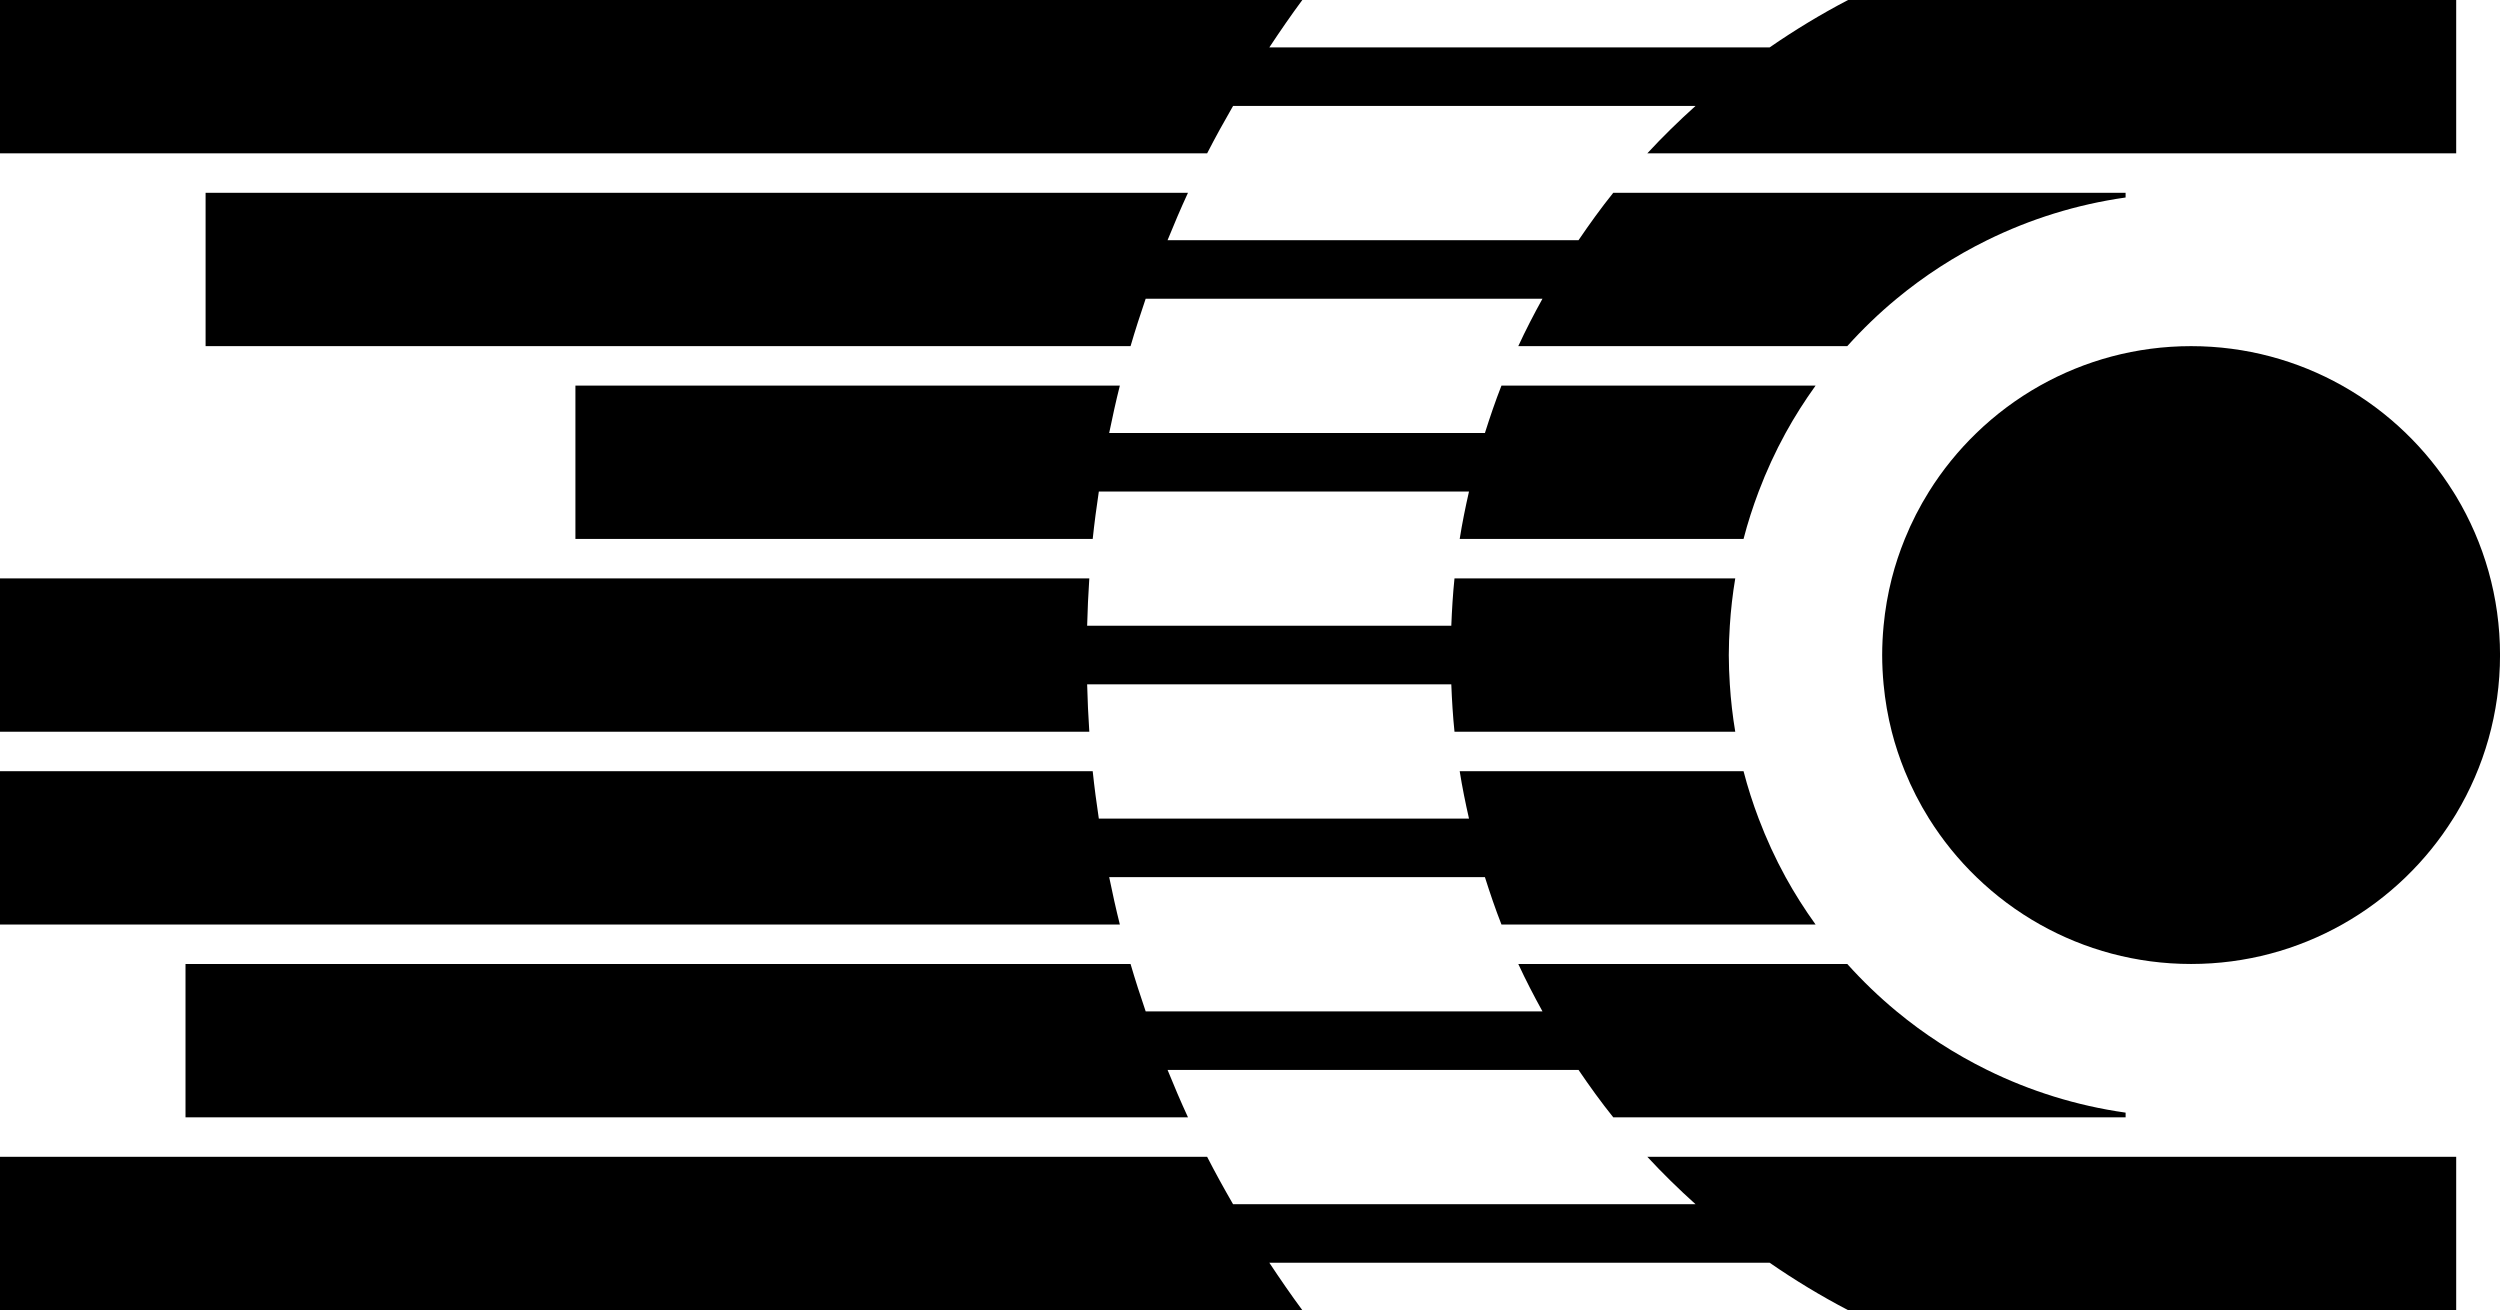
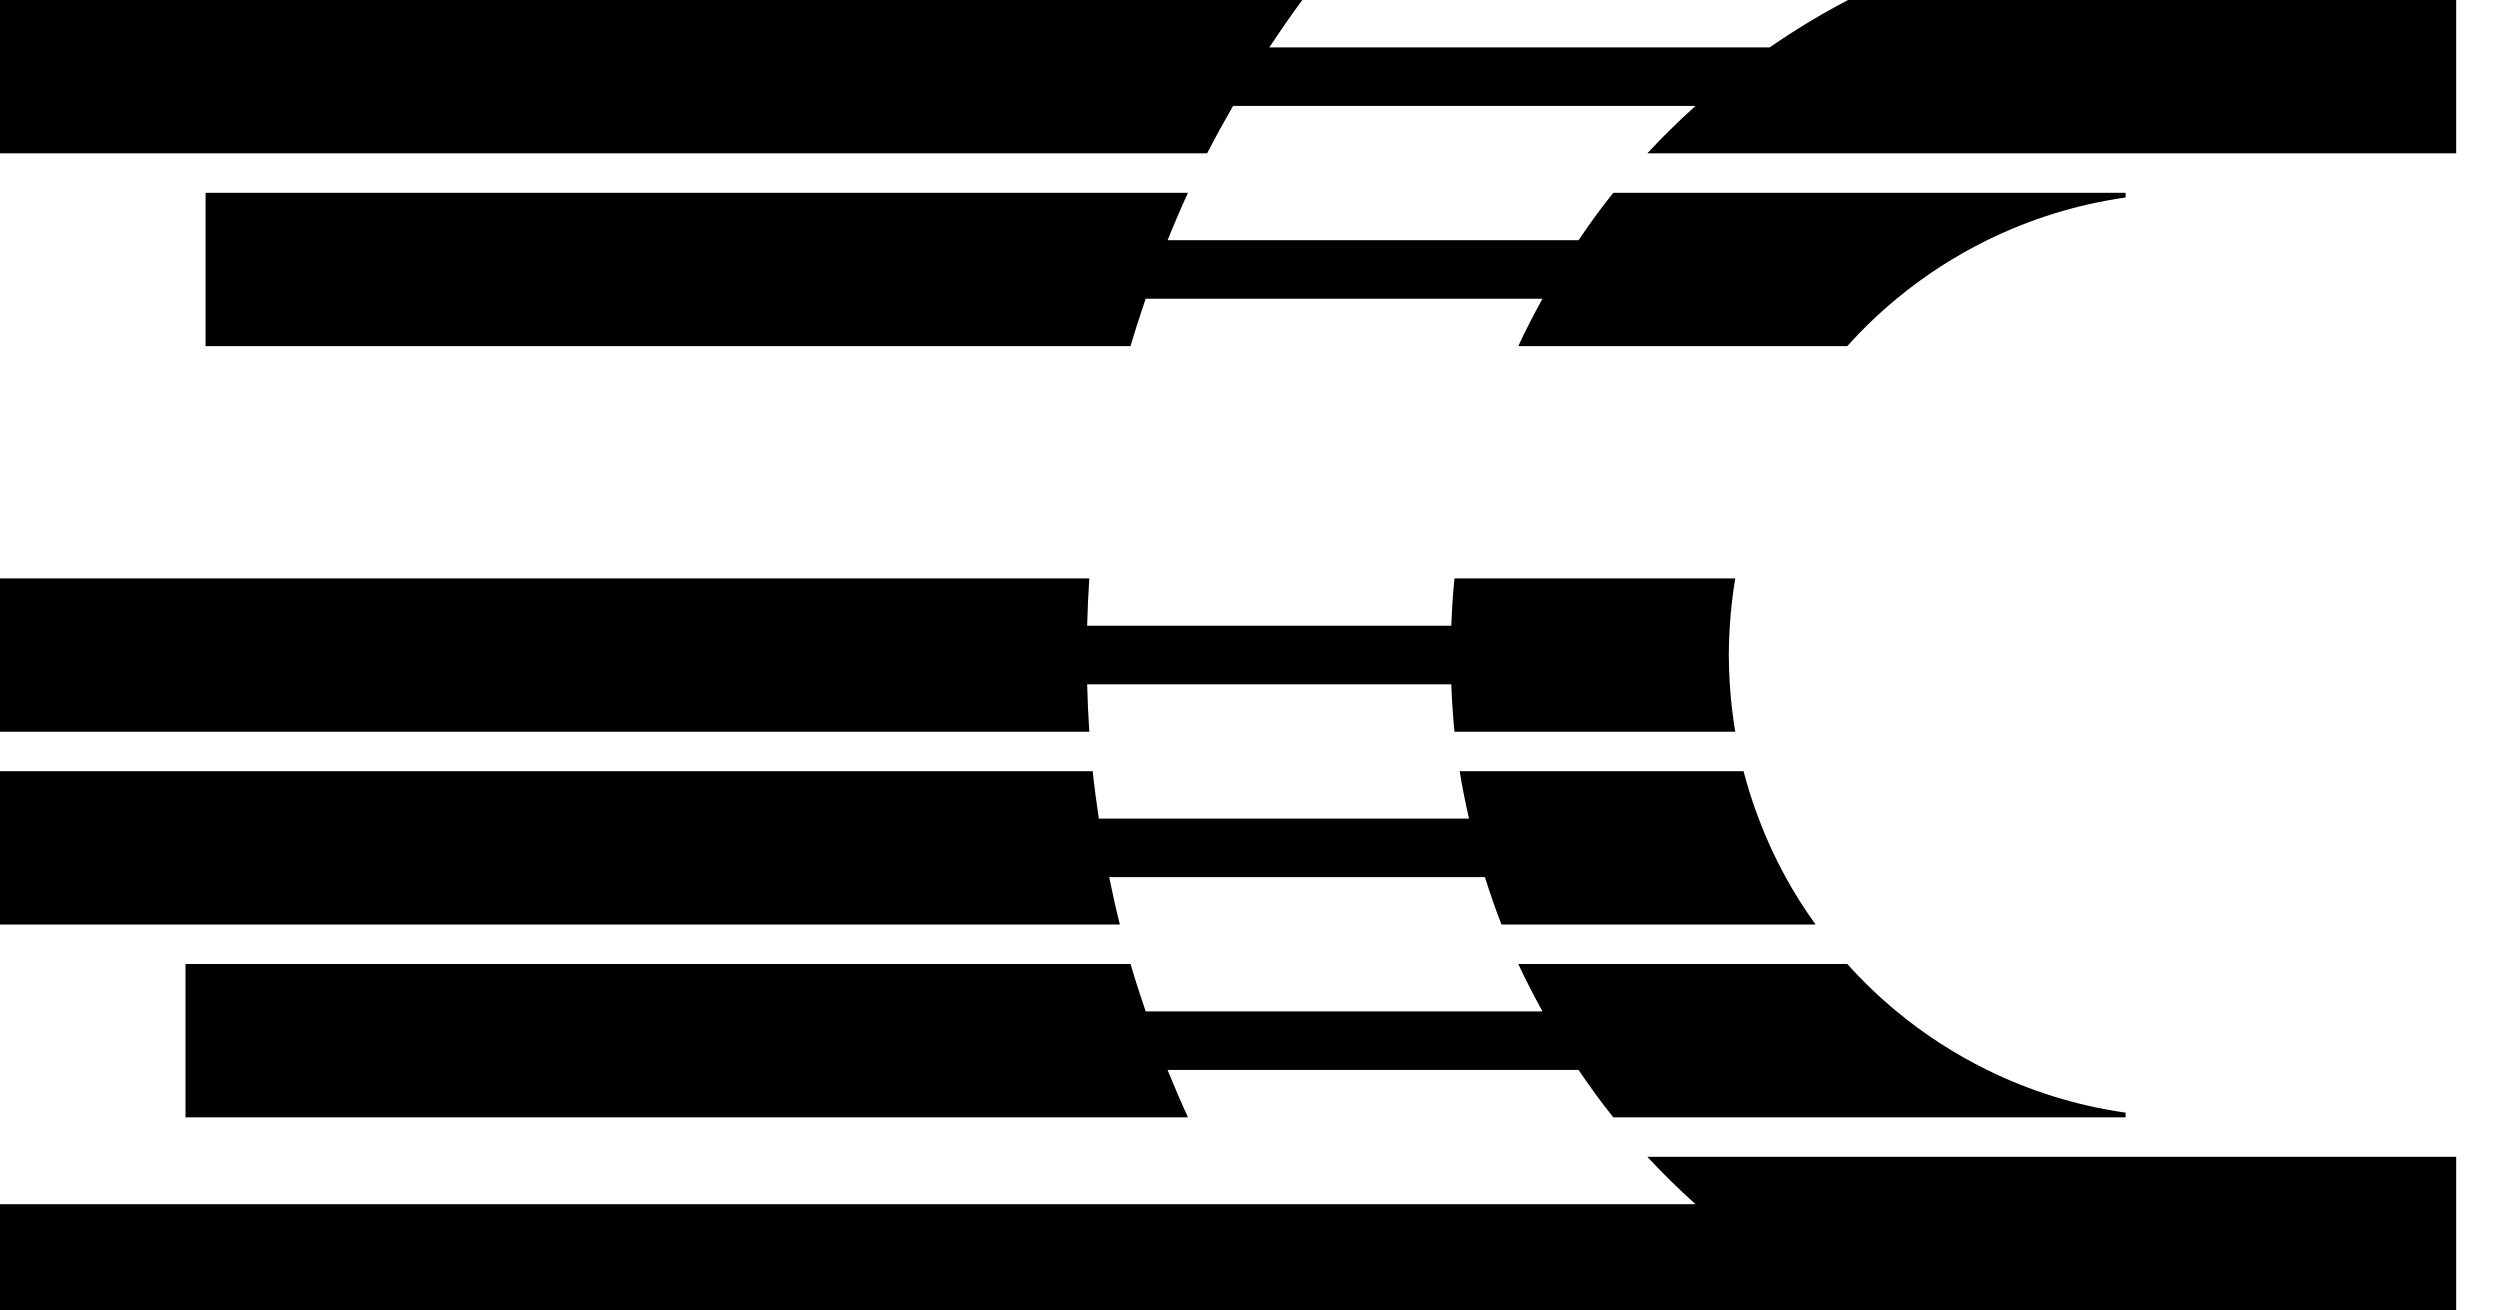
<svg xmlns="http://www.w3.org/2000/svg" id="b" data-name="Layer 2" width="144.155" height="75.544" viewBox="0 0 144.155 75.544">
  <g id="c" data-name="Layer 1">
    <g>
      <path d="M71.1,6.11h26.666c-.967,.869-1.896,1.778-2.779,2.732h46.642v-2.732h0V2.732h0V0h-35.065c-1.567,.818-3.075,1.733-4.521,2.732h-28.85c.613-.926,1.241-1.841,1.901-2.732H0V8.842H69.606c.474-.926,.977-1.833,1.495-2.732Z" />
      <path d="M66.061,17.227h22.88c-.493,.893-.965,1.8-1.394,2.732h18.97c.88-.978,1.829-1.893,2.843-2.732,1.595-1.32,3.348-2.455,5.224-3.378,2.47-1.216,5.154-2.06,7.982-2.461v-.271h-29.542c-.707,.879-1.366,1.797-2.002,2.732h-23.698c.374-.92,.762-1.834,1.177-2.732H11.855v8.842h53.335c.268-.92,.563-1.829,.871-2.732Z" />
-       <path d="M63.36,28.344h21.345c-.205,.901-.39,1.809-.536,2.732h16.367c.241-.932,.536-1.842,.872-2.732,.442-1.167,.96-2.296,1.554-3.378,.521-.948,1.101-1.858,1.729-2.732h-18.113c-.351,.895-.662,1.809-.954,2.732h-21.666c.188-.917,.388-1.83,.615-2.732h-31.393v8.842h29.828c.096-.917,.218-1.827,.353-2.732Z" />
      <path d="M62.687,39.461h20.998c.036,.917,.091,1.83,.184,2.732h16.189c-.15-.896-.255-1.807-.313-2.732-.035-.559-.059-1.121-.059-1.689s.024-1.13,.059-1.689c.058-.924,.163-1.835,.313-2.732h-16.189c-.093,.902-.148,1.814-.184,2.732h-20.998c.025-.915,.063-1.827,.125-2.732H0v8.842H62.812c-.062-.905-.1-1.817-.125-2.732Z" />
      <path d="M63.958,50.579h21.666c.292,.923,.603,1.837,.954,2.732h18.113c-.628-.874-1.208-1.784-1.729-2.732-.594-1.082-1.112-2.211-1.554-3.378-.337-.89-.631-1.8-.872-2.732h-16.367c.146,.922,.331,1.831,.536,2.732h-21.345c-.135-.905-.257-1.814-.353-2.732H0v8.842H64.573c-.227-.902-.427-1.815-.615-2.732Z" />
      <path d="M67.325,61.696h23.698c.636,.935,1.295,1.852,2.002,2.732h29.542v-.271c-2.828-.401-5.513-1.245-7.982-2.461-1.876-.924-3.629-2.058-5.224-3.378-1.014-.839-1.963-1.754-2.843-2.732h-18.97c.43,.931,.901,1.838,1.394,2.732h-22.88c-.308-.903-.603-1.811-.872-2.732H10.697v8.842h57.805c-.415-.898-.803-1.812-1.177-2.732Z" />
-       <path d="M141.629,66.703h-46.642c.883,.954,1.813,1.863,2.779,2.732h-26.666c-.518-.898-1.021-1.806-1.495-2.732H0v8.842H75.094c-.659-.891-1.287-1.806-1.901-2.732h28.85c1.445,.999,2.953,1.914,4.521,2.732h35.065v-2.732h0v-3.378h0v-2.732Z" />
-       <path d="M141.454,28.344c-.773-1.236-1.693-2.37-2.737-3.378-1.096-1.06-2.327-1.98-3.666-2.732-2.575-1.447-5.545-2.275-8.709-2.275s-6.133,.829-8.709,2.275c-1.339,.752-2.57,1.672-3.666,2.732-1.043,1.008-1.964,2.142-2.736,3.378-.54,.864-1.008,1.777-1.395,2.732-.299,.736-.553,1.494-.752,2.275-.226,.886-.384,1.799-.472,2.732-.052,.556-.082,1.119-.082,1.689s.03,1.133,.082,1.689c.088,.933,.246,1.846,.472,2.732,.199,.781,.454,1.539,.752,2.275,.388,.955,.855,1.868,1.395,2.732,.773,1.236,1.693,2.37,2.737,3.378,1.096,1.06,2.327,1.98,3.666,2.732,2.575,1.446,5.544,2.275,8.707,2.275,0,0,.001,0,.002,0s.001,0,.002,0c3.164,0,6.132-.829,8.707-2.275,1.339-.752,2.57-1.672,3.666-2.732,1.043-1.008,1.964-2.142,2.737-3.378,.059-.094,.118-.187,.175-.282,1.603-2.674,2.527-5.802,2.527-9.146s-.924-6.473-2.527-9.146c-.057-.095-.116-.188-.175-.282Z" />
+       <path d="M141.629,66.703h-46.642c.883,.954,1.813,1.863,2.779,2.732h-26.666H0v8.842H75.094c-.659-.891-1.287-1.806-1.901-2.732h28.85c1.445,.999,2.953,1.914,4.521,2.732h35.065v-2.732h0v-3.378h0v-2.732Z" />
    </g>
  </g>
</svg>